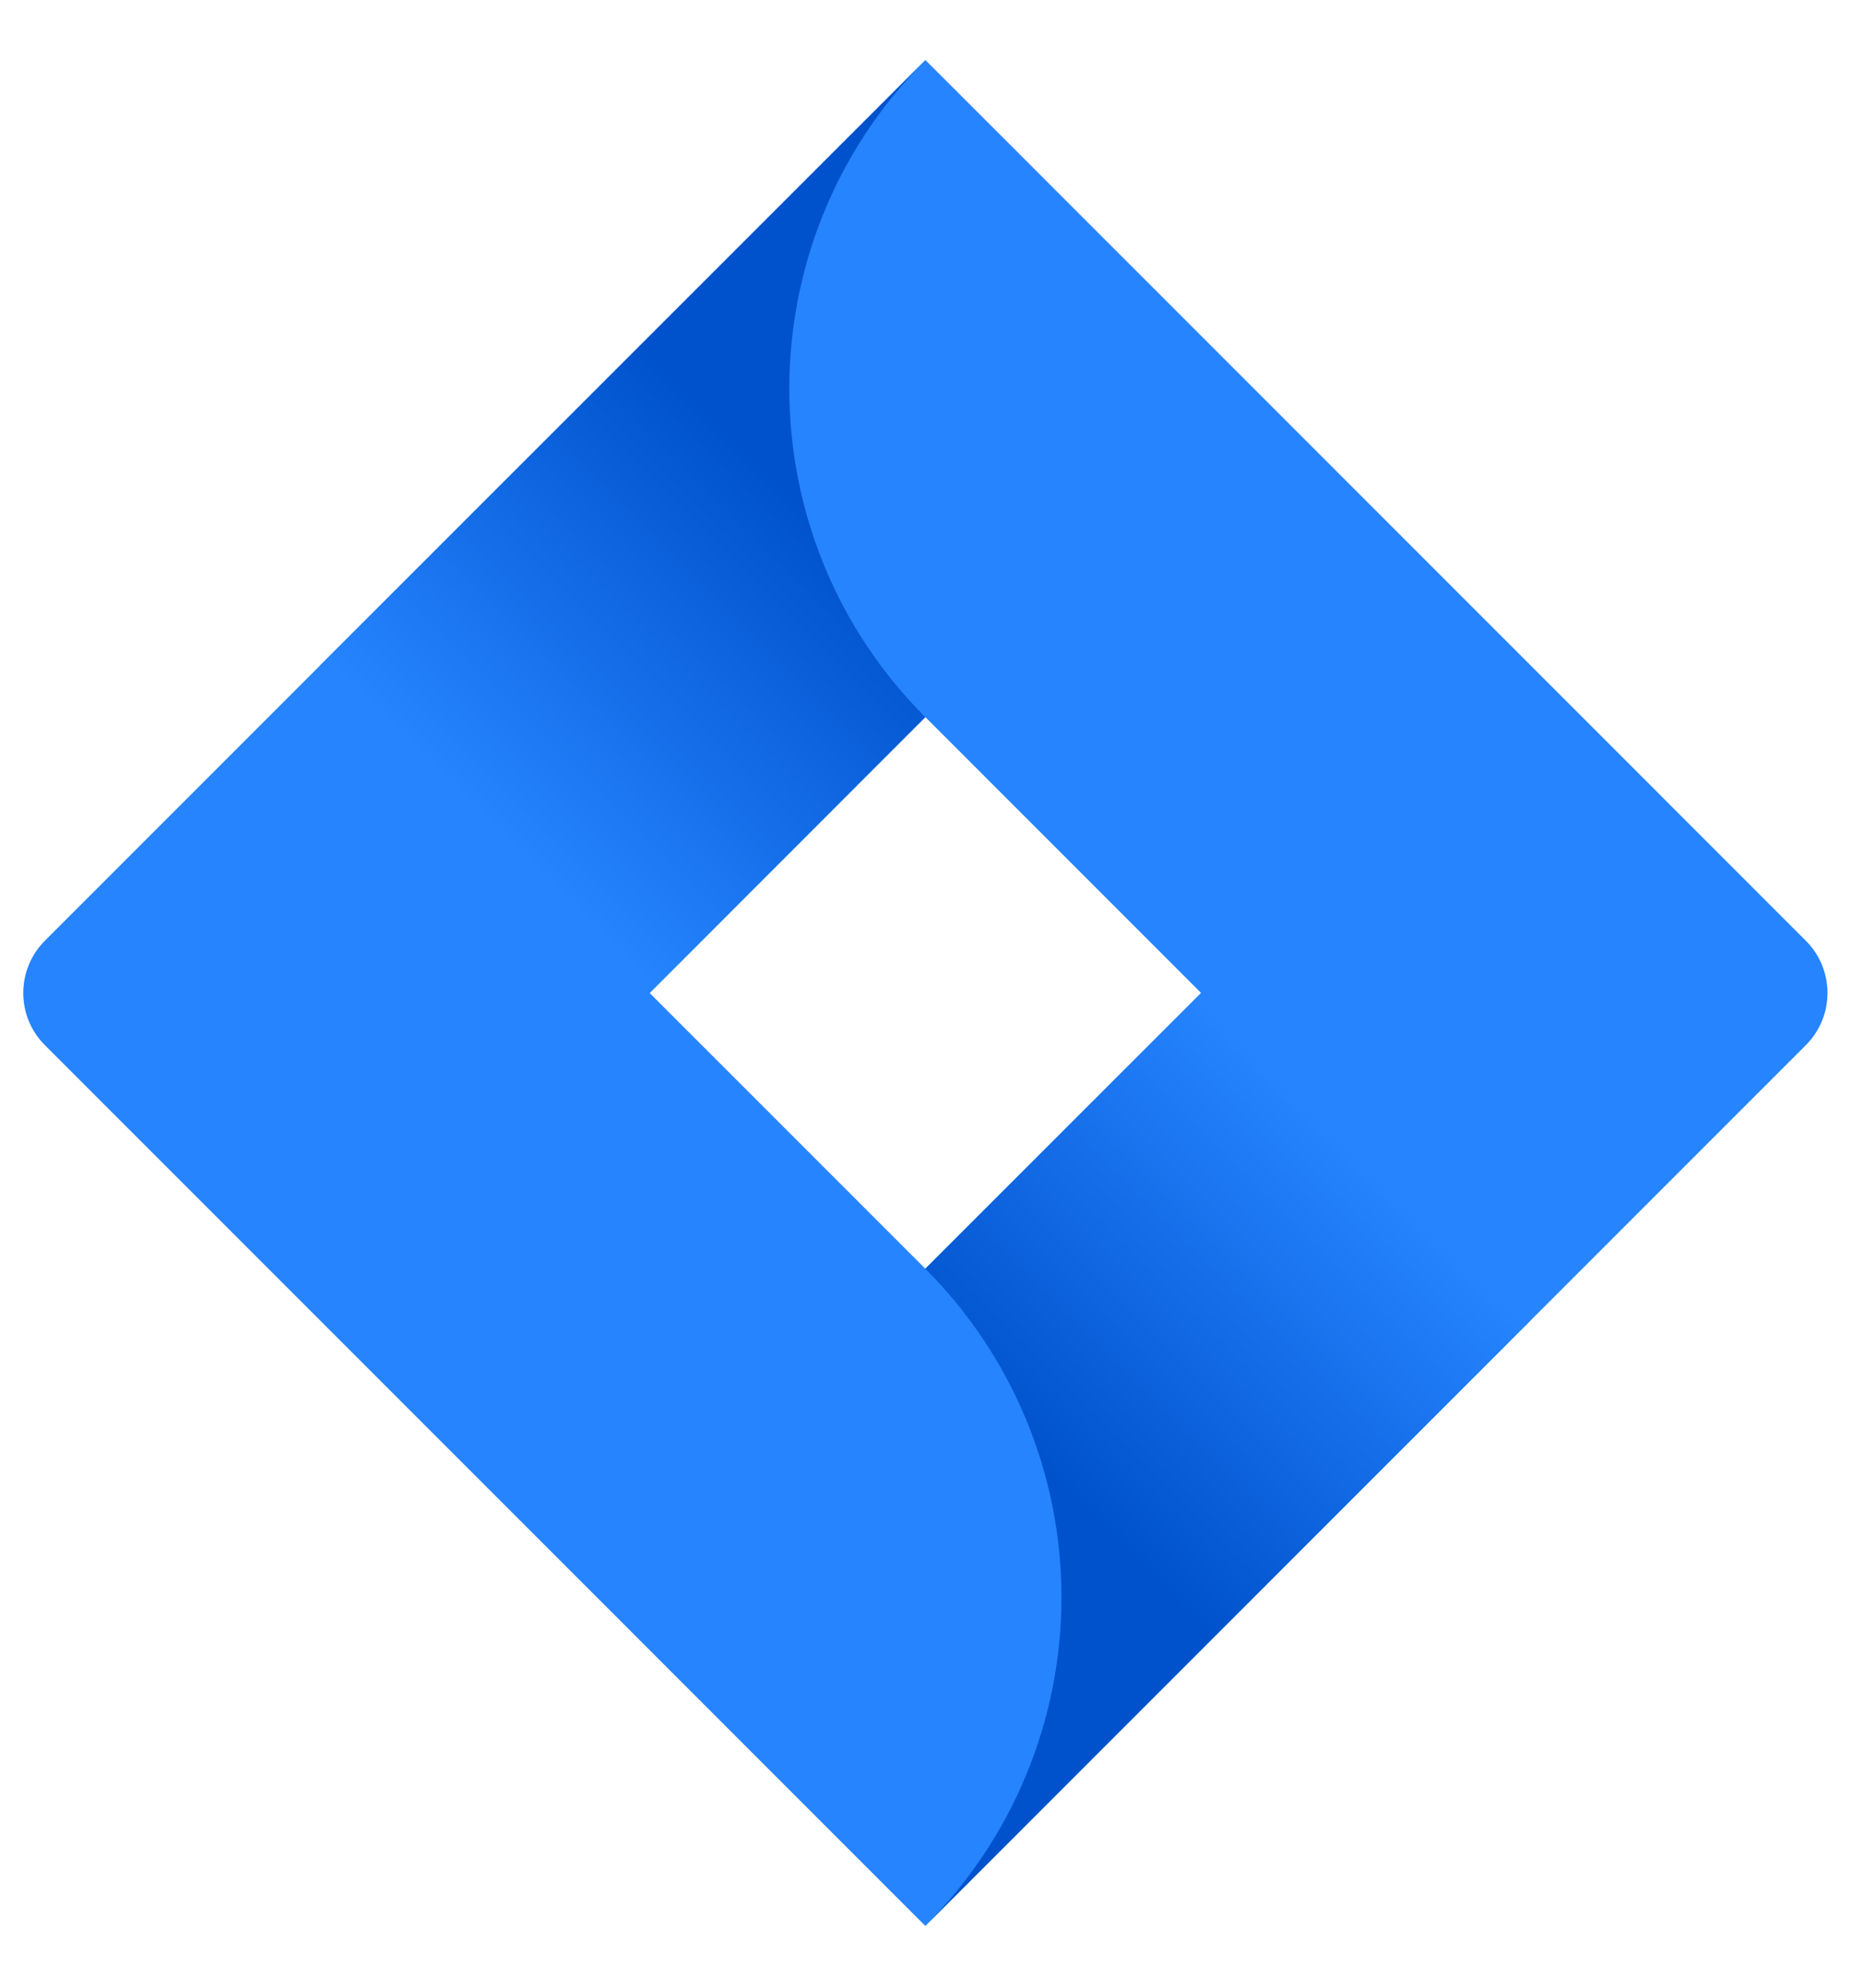
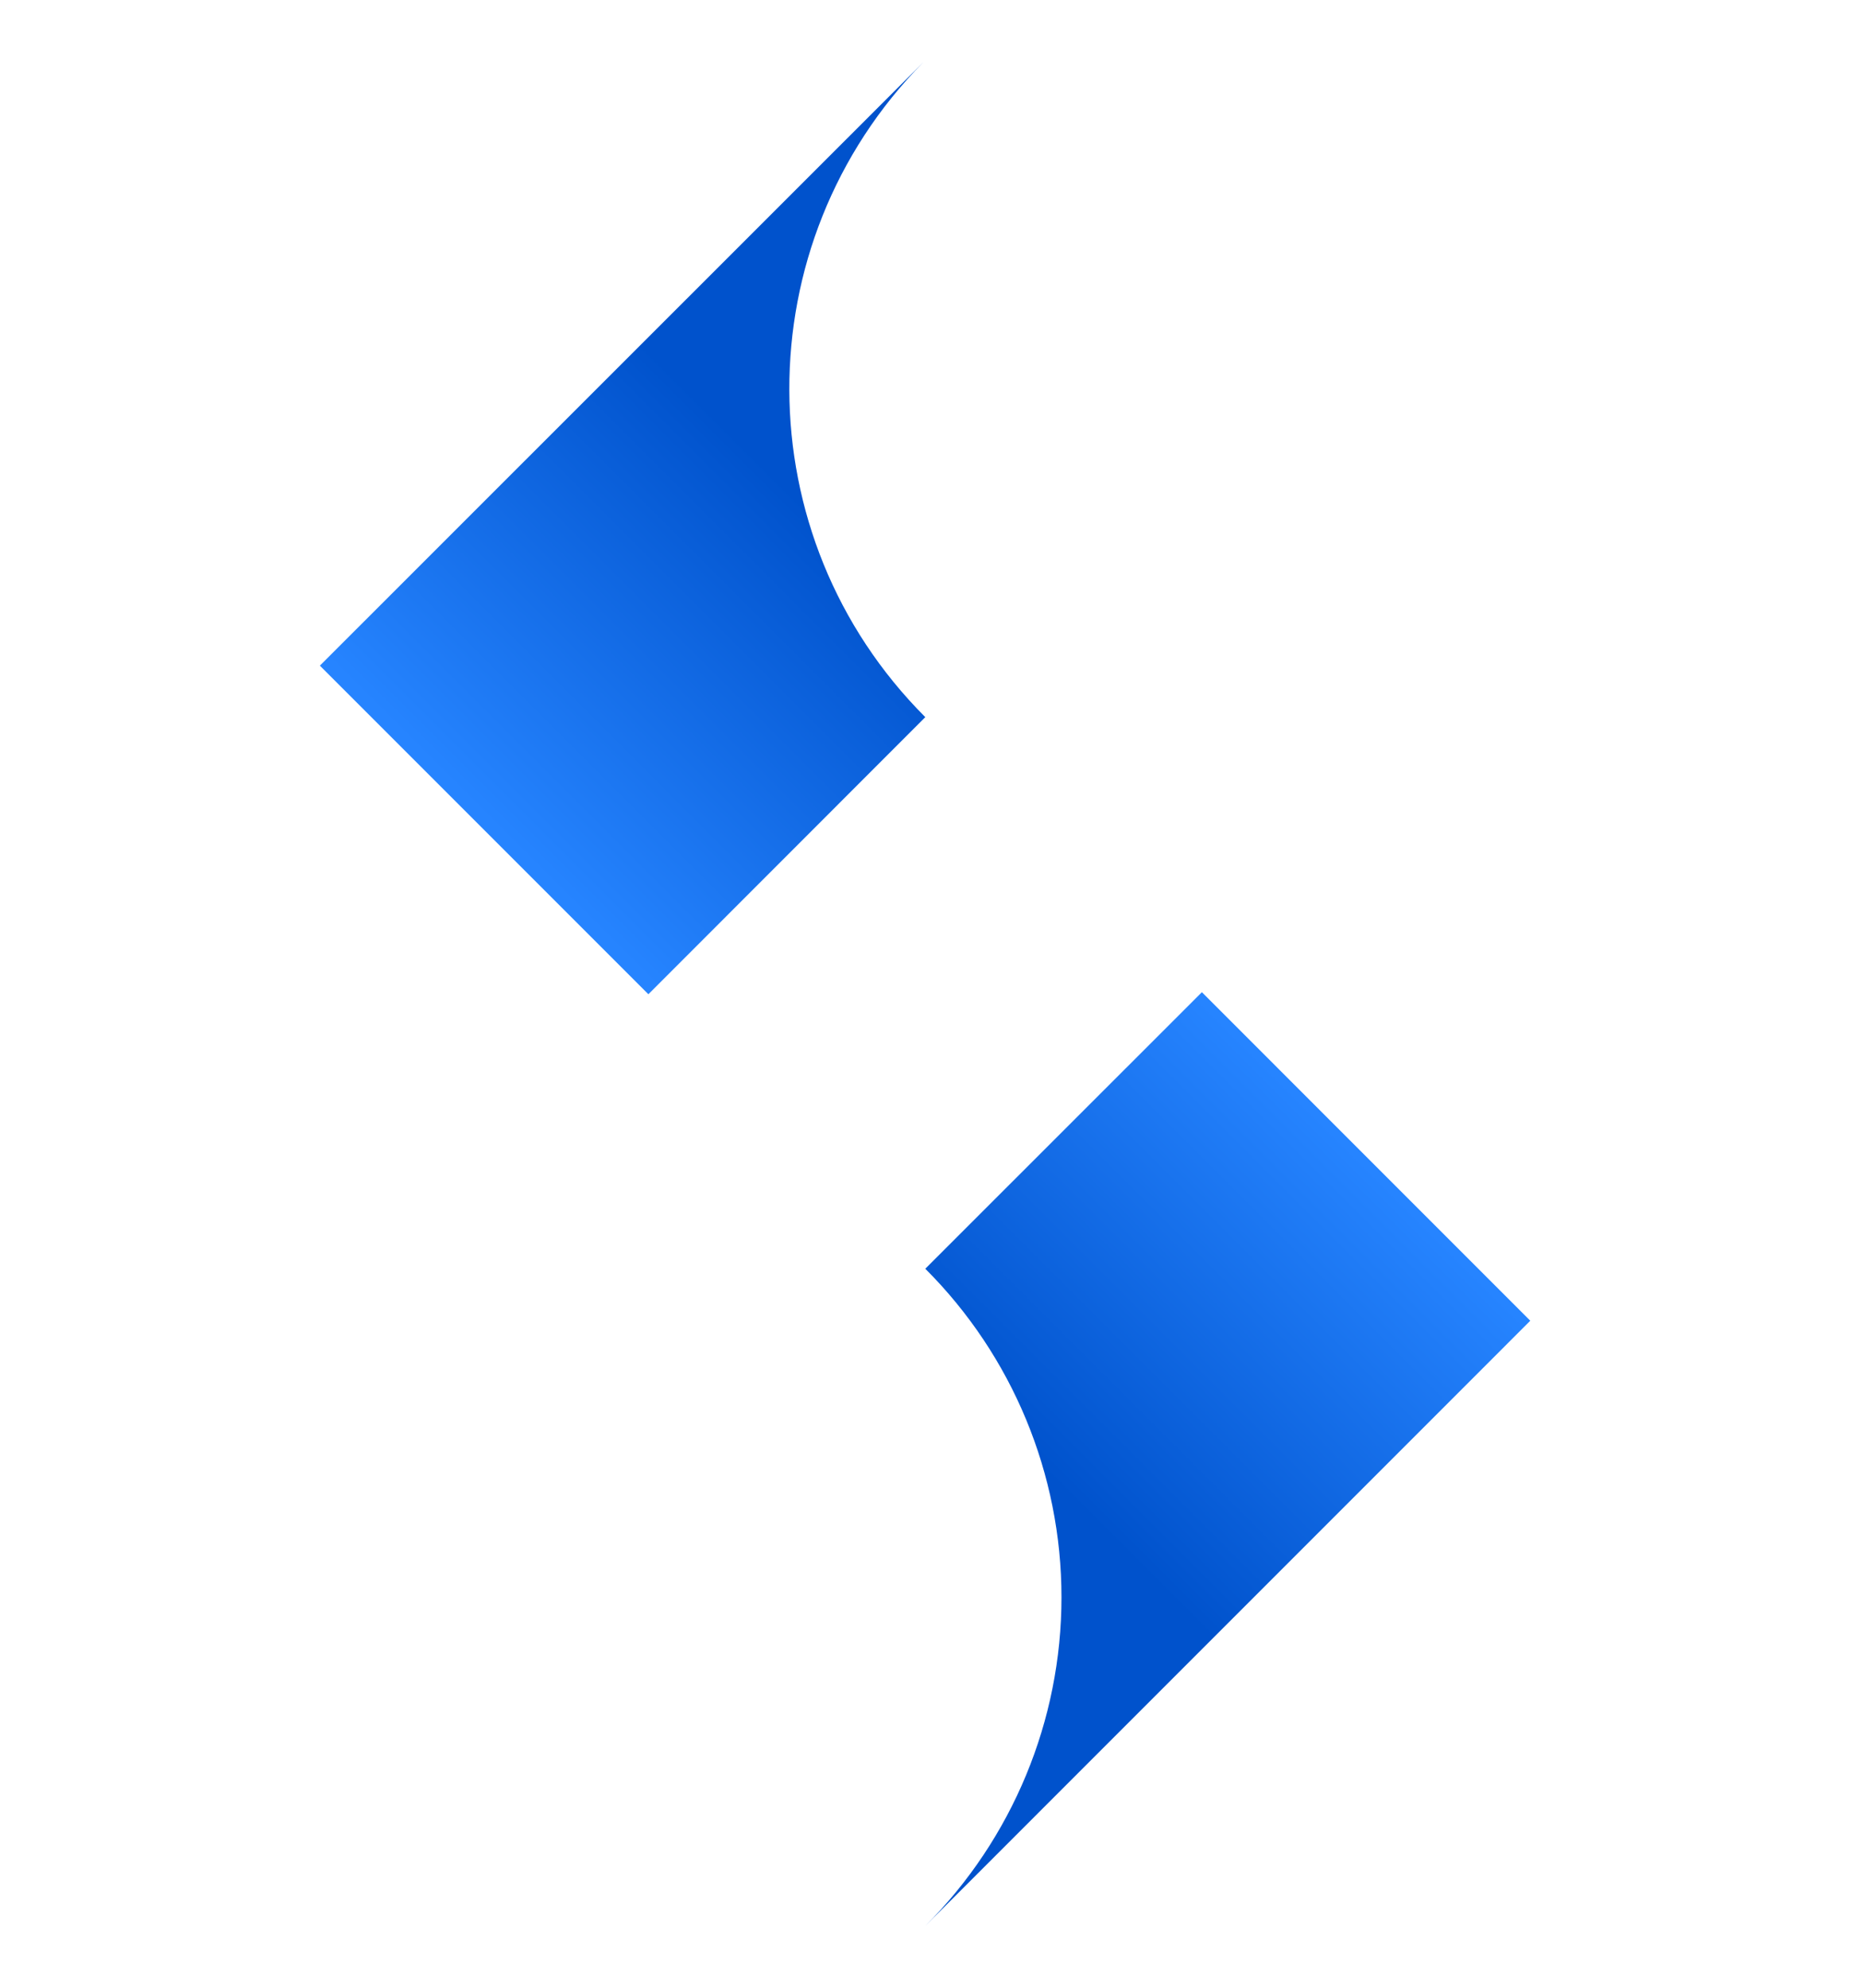
<svg xmlns="http://www.w3.org/2000/svg" width="30" height="32" viewBox="0 0 30 32" fill="none">
-   <path d="M29.08 15.145L16.154 2.218L14.901 0.966L0.722 15.145C0.259 15.609 0.259 16.362 0.722 16.825L9.612 25.715L14.901 31.005L29.08 16.825C29.544 16.362 29.544 15.609 29.08 15.145V15.145ZM14.901 20.425L10.461 15.986L14.901 11.544L19.342 15.986L14.901 20.425Z" fill="#2684FF" />
  <path d="M14.9 11.545C11.993 8.637 11.979 3.927 14.869 1.001L5.151 10.716L10.441 16.006L14.9 11.545Z" fill="url(#paint0_linear_111_473)" />
  <path d="M19.354 15.973L14.9 20.425C16.304 21.827 17.093 23.73 17.093 25.715C17.093 27.699 16.304 29.601 14.9 31.005L24.642 21.262L19.354 15.973V15.973Z" fill="url(#paint1_linear_111_473)" />
  <defs>
    <linearGradient id="paint0_linear_111_473" x1="12.992" y1="8.169" x2="7.906" y2="13.253" gradientUnits="userSpaceOnUse">
      <stop stop-color="#0052CC" />
      <stop offset="1" stop-color="#2684FF" />
    </linearGradient>
    <linearGradient id="paint1_linear_111_473" x1="16.864" y1="23.753" x2="21.939" y2="18.678" gradientUnits="userSpaceOnUse">
      <stop stop-color="#0052CC" />
      <stop offset="1" stop-color="#2684FF" />
    </linearGradient>
  </defs>
</svg>